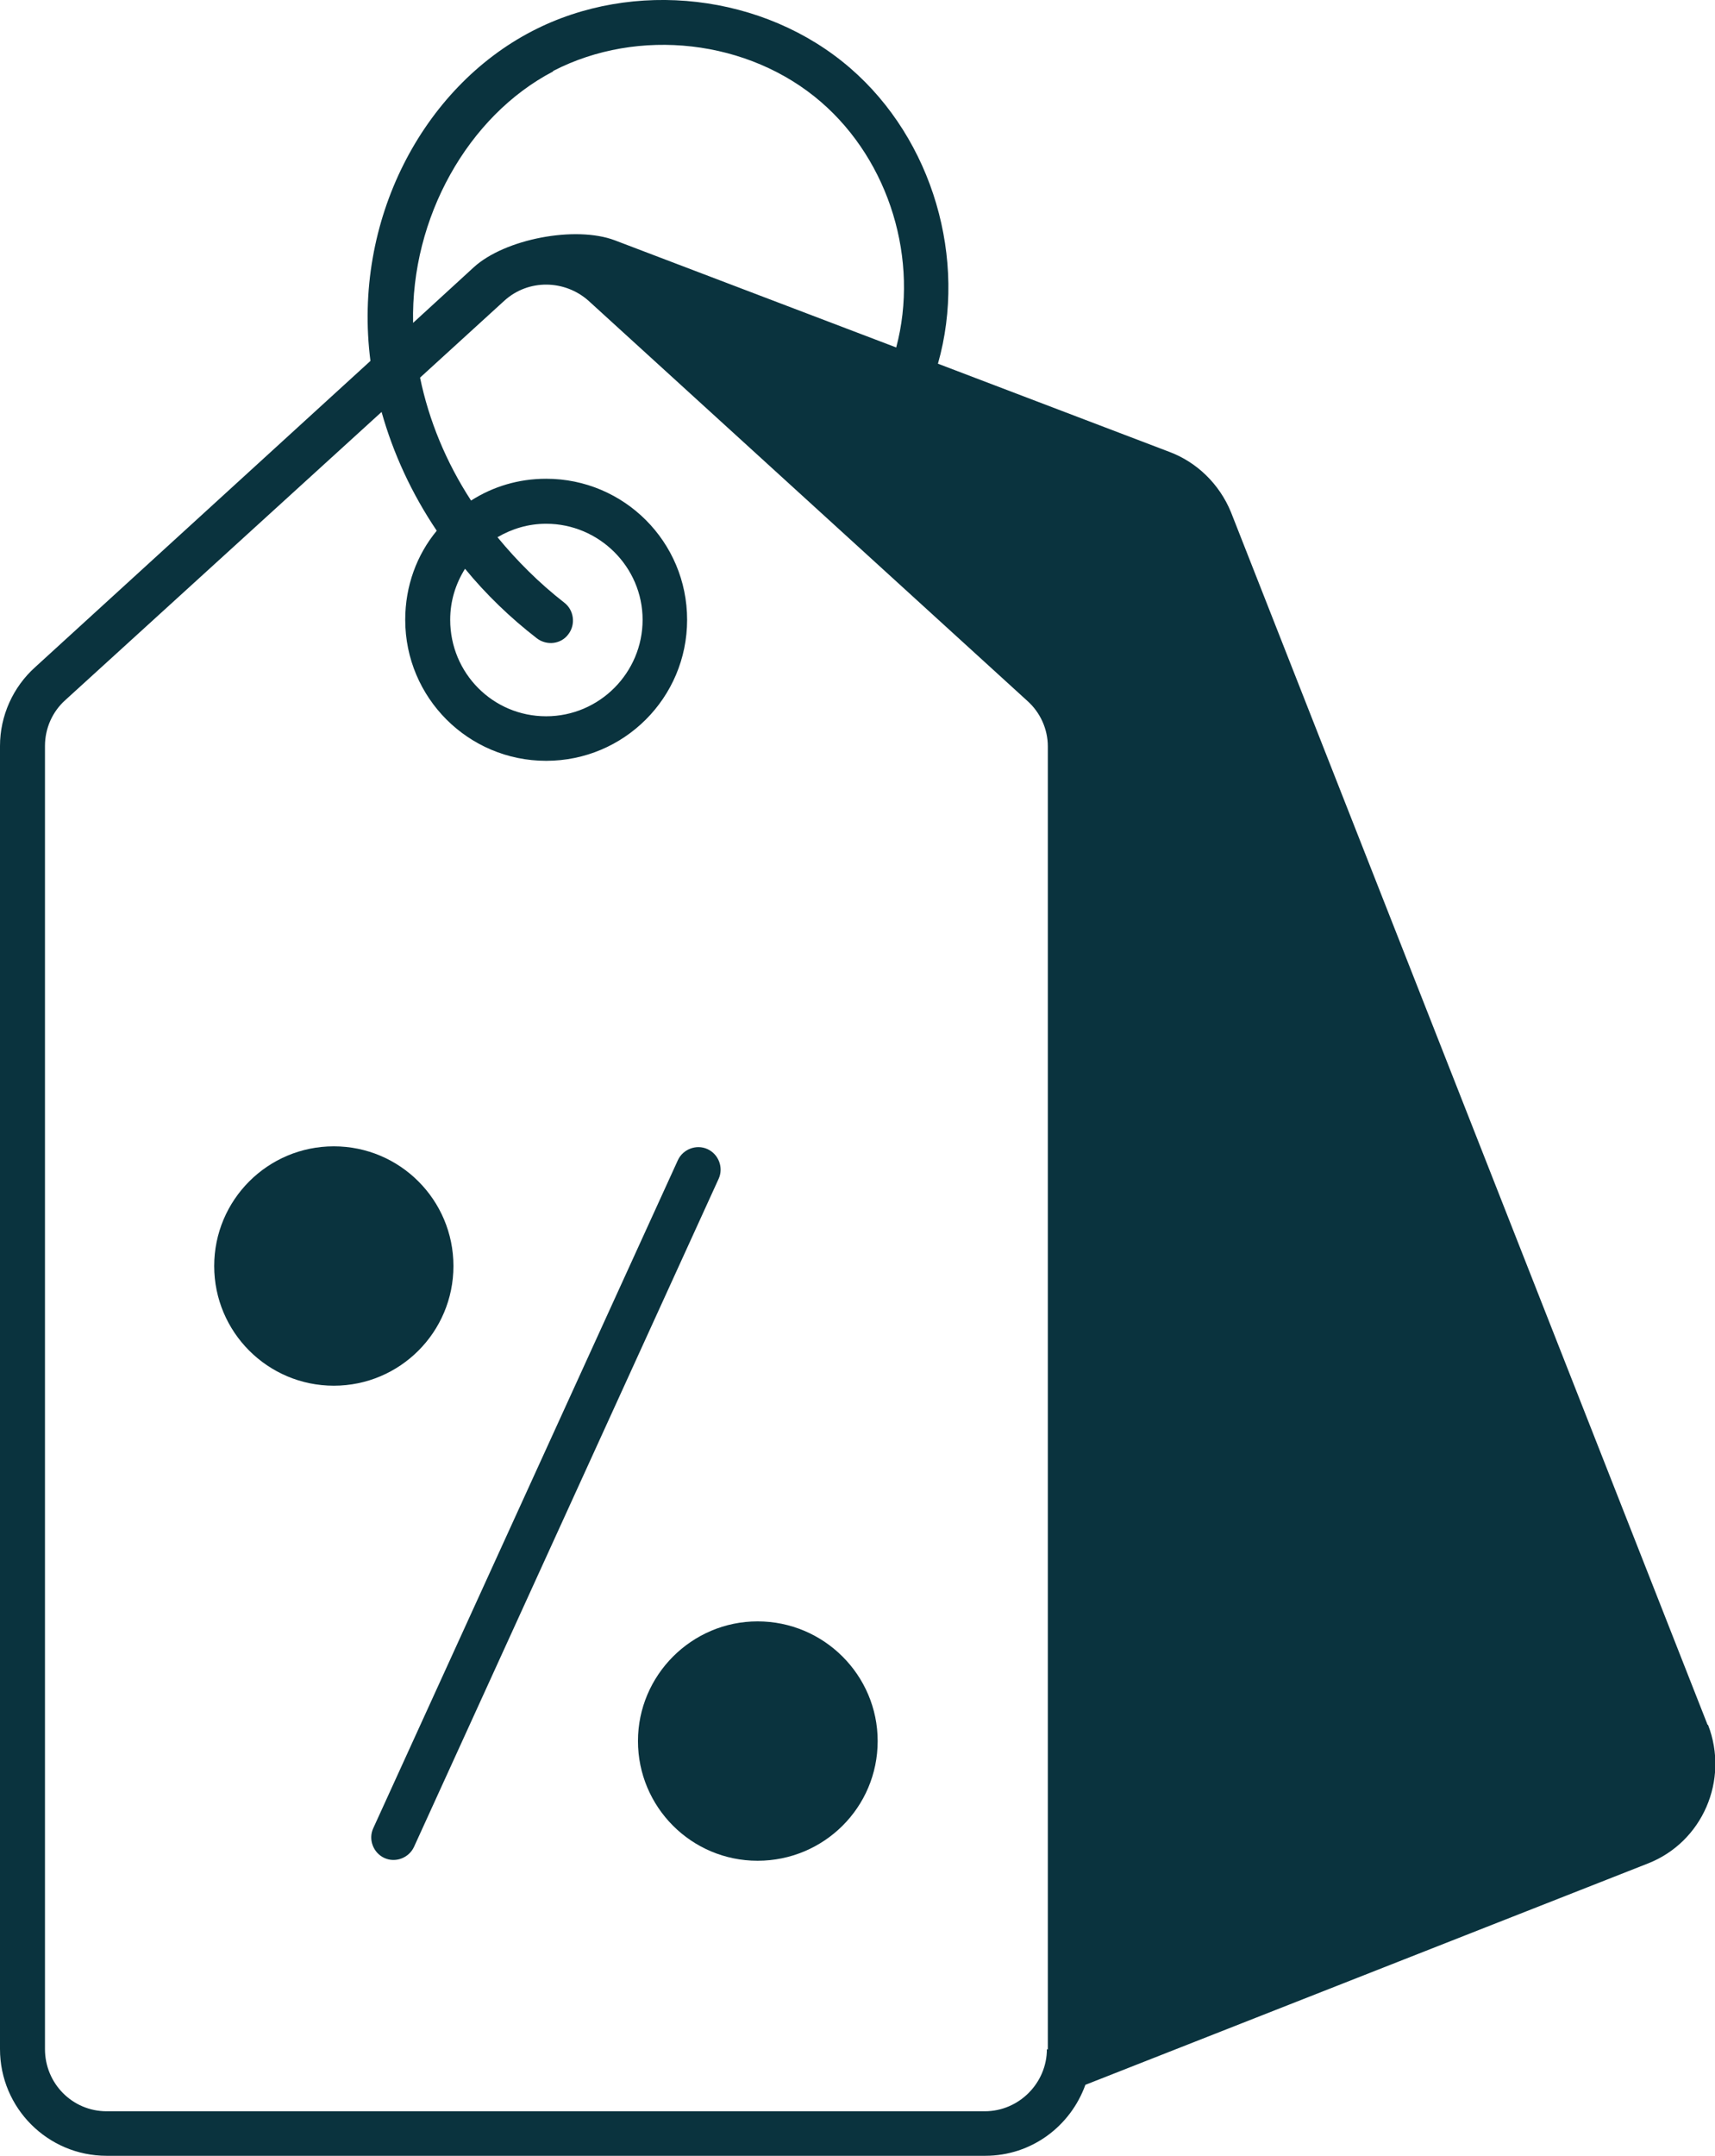
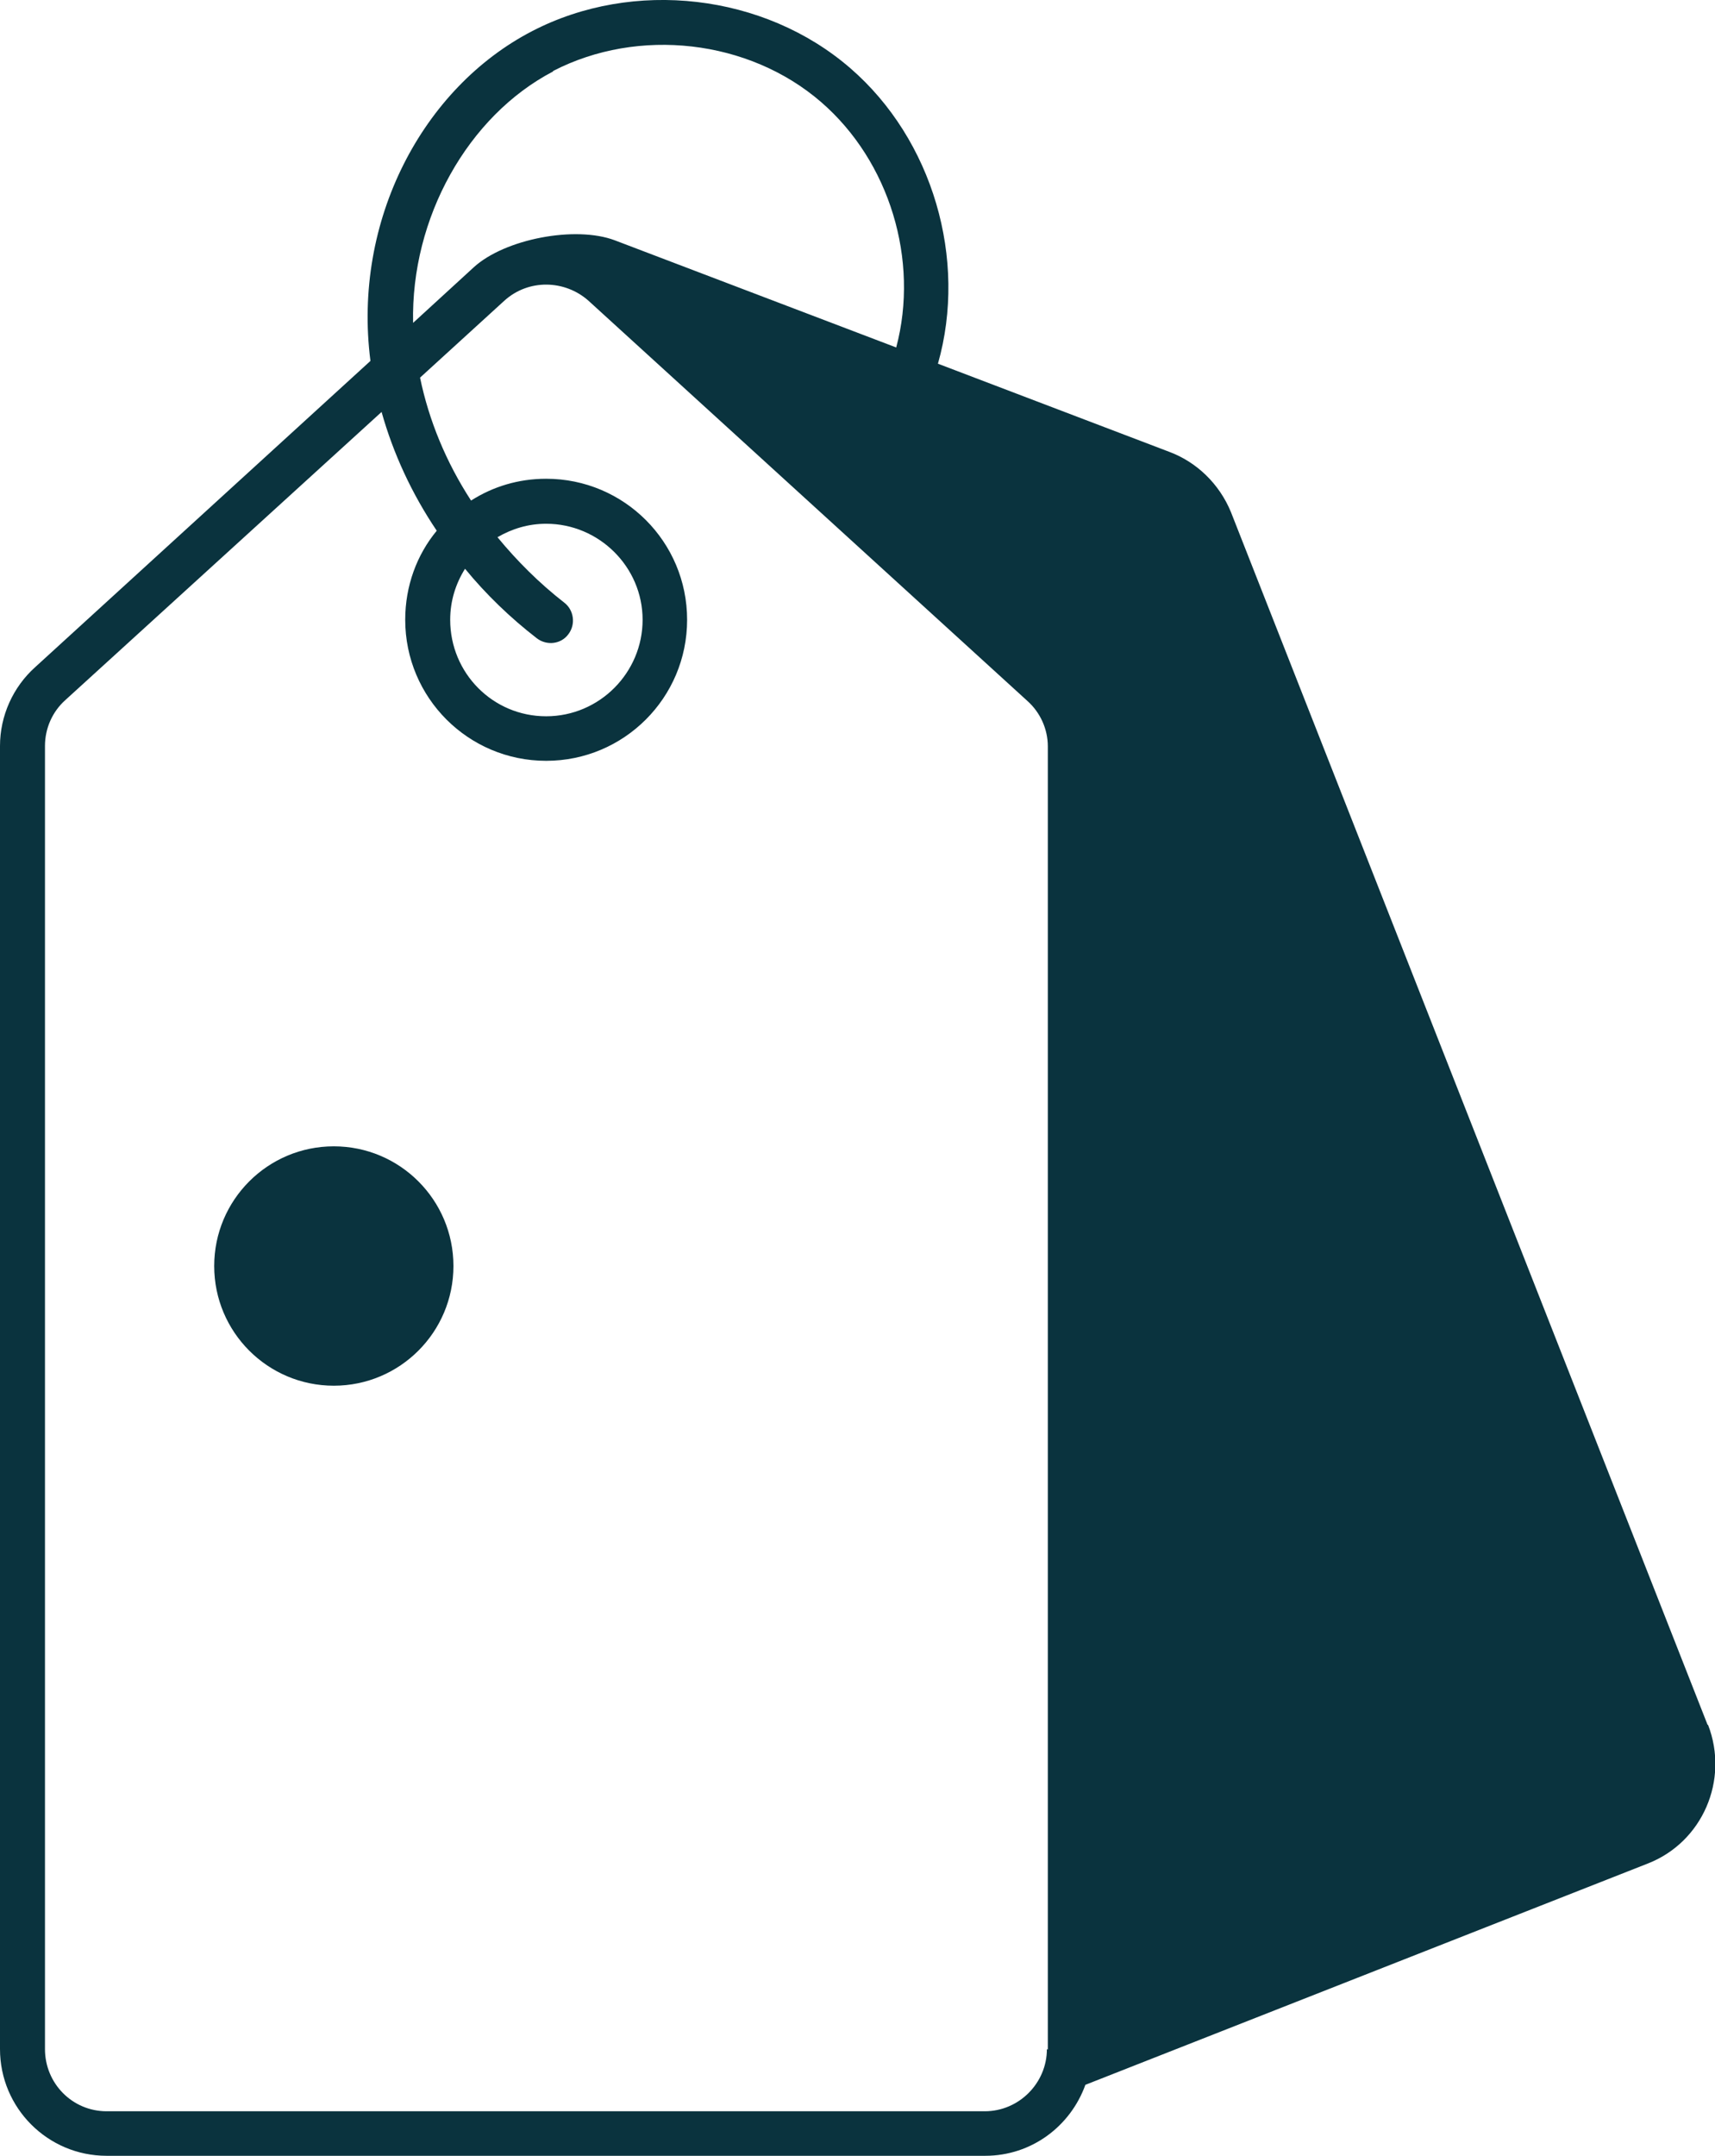
<svg xmlns="http://www.w3.org/2000/svg" id="Capa_2" viewBox="0 0 36.99 46.47">
  <defs>
    <style>      .cls-1 {        fill: #0a333e;      }    </style>
  </defs>
  <g id="Capa_1-2" data-name="Capa_1">
    <g>
-       <path class="cls-1" d="M8.29,40.05c.24.11.53,0,.64-.24l6.57-14.4c.11-.24,0-.53-.24-.64-.24-.11-.53,0-.64.24l-6.57,14.4c-.11.24,0,.53.24.64Z" />
      <path class="cls-1" d="M36.83,37.18l-10.28-26.14c-.25-.61-.74-1.08-1.33-1.3l-4.99-1.9c.64-2.25-.11-4.83-1.89-6.37-1.86-1.61-4.68-1.93-6.86-.8-2.36,1.22-3.88,4.08-3.49,7.11L.76,14.38c-.48.43-.76,1.05-.76,1.7v28.09c0,1.27,1.03,2.3,2.3,2.3h18.95c1,0,1.84-.64,2.16-1.53l12.13-4.77c1.18-.46,1.76-1.8,1.3-2.99ZM11.93,1.53c1.84-.95,4.22-.68,5.78.67,1.48,1.28,2.12,3.41,1.62,5.29l-6.07-2.31c-.85-.32-2.37-.03-3.04.58l-1.31,1.2c-.05-2.26,1.18-4.46,3.02-5.42ZM22.58,44.17c0,.73-.6,1.34-1.34,1.34H2.3c-.74,0-1.33-.6-1.33-1.34v-28.09c0-.38.16-.74.44-.99l6.82-6.21c.25.89.65,1.76,1.19,2.56-.43.52-.68,1.19-.68,1.92,0,1.68,1.36,3.04,3.04,3.04s3.04-1.36,3.04-3.04-1.36-3.04-3.04-3.04c-.6,0-1.15.17-1.62.47-.54-.83-.91-1.73-1.1-2.65l1.82-1.66c.52-.47,1.3-.45,1.81,0l9.47,8.63c.28.25.44.61.44.98v28.09ZM12.17,12.99c-.54-.42-1.02-.9-1.44-1.41.31-.18.66-.29,1.05-.29,1.14,0,2.08.93,2.08,2.07s-.93,2.08-2.08,2.08-2.07-.93-2.07-2.08c0-.41.12-.78.32-1.1.45.55.98,1.06,1.55,1.5.21.16.52.13.68-.09.16-.21.12-.52-.09-.68Z" />
-       <path class="cls-1" d="M18.93,37.53c0,1.43-1.16,2.58-2.59,2.58s-2.58-1.16-2.58-2.58,1.16-2.58,2.58-2.58c1.43,0,2.59,1.16,2.59,2.58Z" />
      <circle class="cls-1" cx="7.2" cy="27.29" r="2.58" />
    </g>
  </g>
</svg>